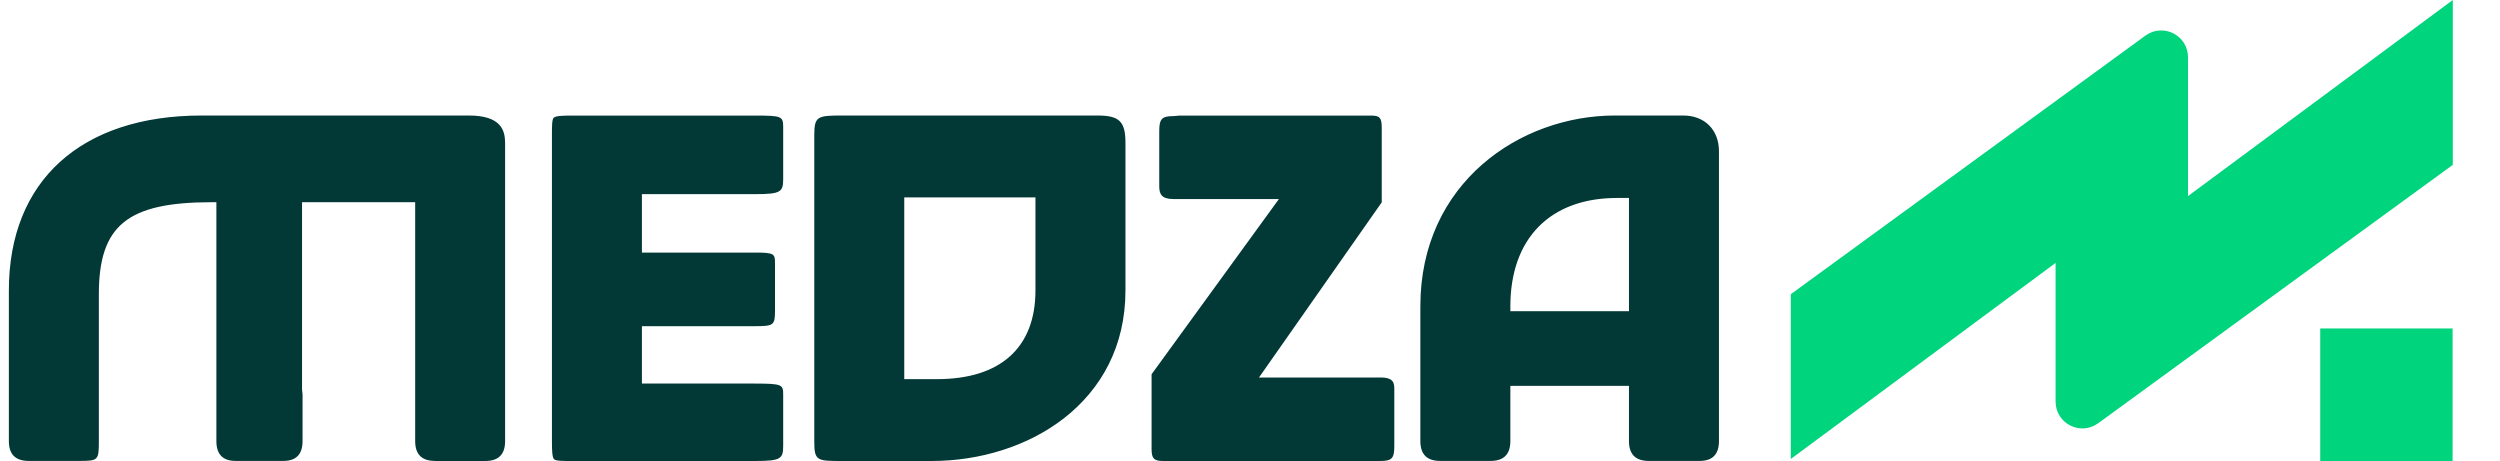
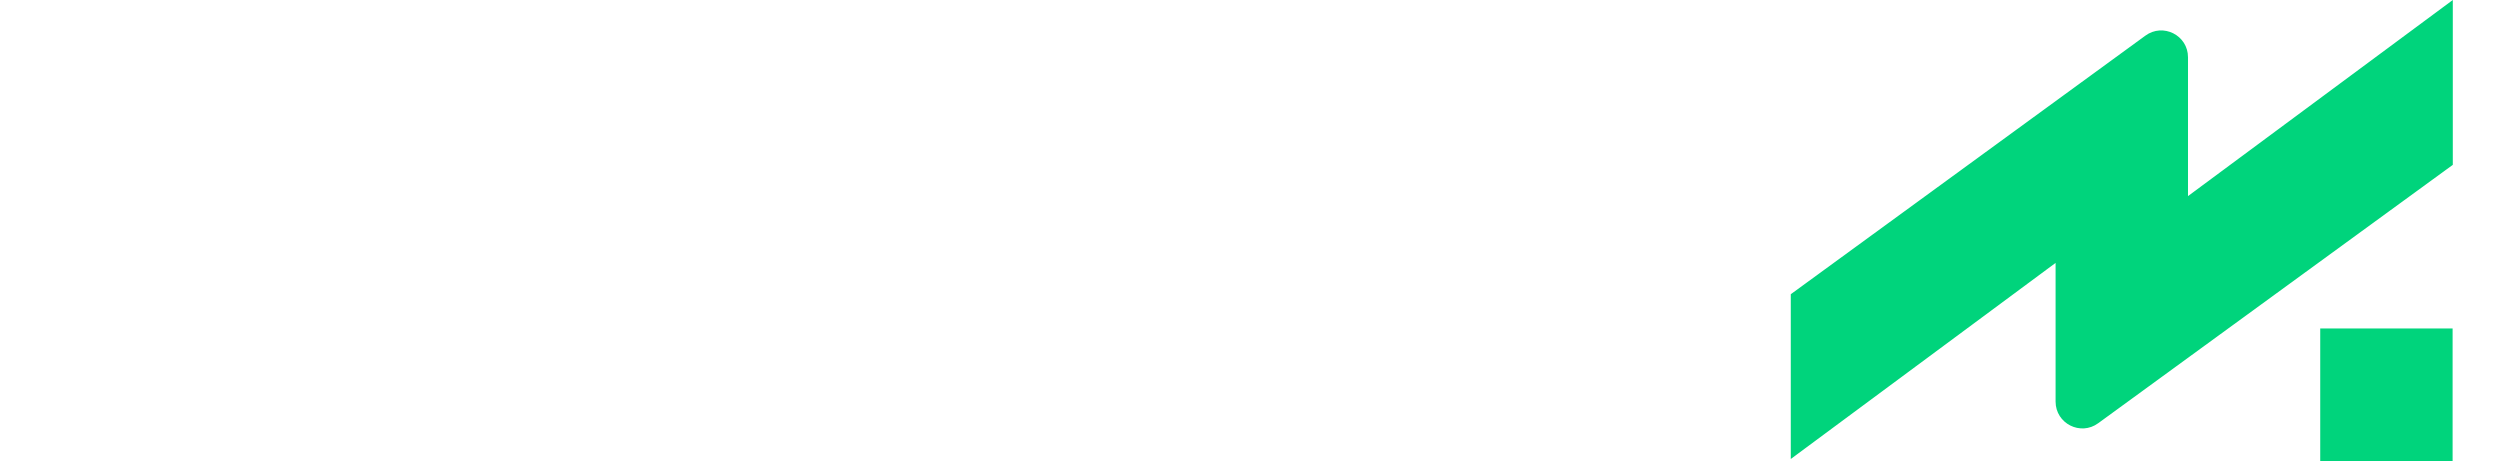
<svg xmlns="http://www.w3.org/2000/svg" fill="none" height="100%" overflow="visible" preserveAspectRatio="none" style="display: block;" viewBox="0 0 141 26" width="100%">
  <g id="Logo">
-     <path d="M26.443 6.515C28.255 6.515 28.488 7.345 28.488 8.066V24.882C28.488 25.627 28.116 26 27.371 26H24.529L24.533 25.996C23.789 25.996 23.416 25.624 23.416 24.879V11.405H17.035V21.973L17.064 22.246V24.879C17.064 25.624 16.702 25.996 15.977 25.996H13.292C12.567 25.996 12.204 25.624 12.204 24.879V11.405H11.931C7.179 11.405 5.575 12.717 5.575 16.595V24.879C5.575 25.964 5.542 25.996 4.458 25.996H1.617C0.873 25.996 0.5 25.624 0.5 24.879V16.38C0.5 10.204 4.564 6.515 11.374 6.515H26.443ZM42.593 6.519C44.084 6.519 44.172 6.555 44.172 7.174V10.08C44.172 10.819 44.055 10.95 42.593 10.95H36.204V14.245H42.593C43.71 14.245 43.71 14.322 43.71 14.901V17.526C43.71 18.338 43.637 18.396 42.593 18.396H36.204V21.631H42.593V21.634C44.121 21.634 44.172 21.696 44.172 22.257V25.13C44.172 25.869 44.055 26 42.593 26H32.246C31.734 26 31.359 26 31.253 25.902C31.14 25.797 31.129 25.381 31.129 24.886V7.637C31.129 7.123 31.129 6.748 31.227 6.643C31.337 6.53 31.751 6.519 32.246 6.519H42.593ZM61.897 6.515C63.137 6.515 63.476 6.85 63.476 8.066V16.383C63.476 22.697 57.974 26 52.539 26H47.504C46.074 26 45.925 26 45.925 24.882V7.633C45.925 6.555 46.103 6.515 47.504 6.515H61.897ZM77.337 6.519C77.82 6.519 77.93 6.646 77.93 7.203V11.412L71.006 21.292H77.831V21.288C78.58 21.288 78.639 21.572 78.639 21.943V25.159C78.639 25.858 78.504 26 77.831 26H65.603C65.083 26 64.949 25.862 64.949 25.315V21.109L72.131 11.227H66.189C65.517 11.227 65.382 10.95 65.382 10.51V7.389C65.382 6.704 65.531 6.548 66.189 6.548L66.524 6.519H77.337ZM94.938 6.515C96.142 6.515 96.949 7.323 96.949 8.528V24.879C96.949 25.624 96.586 25.996 95.861 25.996H92.991C92.247 25.996 91.874 25.624 91.874 24.879V21.762H85.184V24.879C85.183 25.624 84.811 25.996 84.066 25.996H81.226C80.481 25.996 80.109 25.624 80.108 24.879V17.275C80.108 10.288 85.758 6.515 91.077 6.515H94.938ZM51 21.383H52.849C56.428 21.383 58.4 19.606 58.4 16.38V11.132H51V21.383ZM91.201 11.165C87.432 11.165 85.184 13.448 85.184 17.279V17.552H91.874V11.165H91.201Z" fill="#023836" id="Union" />
    <path d="M138.327 26H130.861V18.527H138.327V26ZM138.338 9.297L118.343 23.866C117.346 24.602 115.935 23.891 115.935 22.649V14.828L101 25.887V16.594L120.995 2.014C121.992 1.278 123.403 1.988 123.403 3.229V11.06L138.338 0V9.297Z" fill="#00D47C" id="Union_2" />
  </g>
</svg>